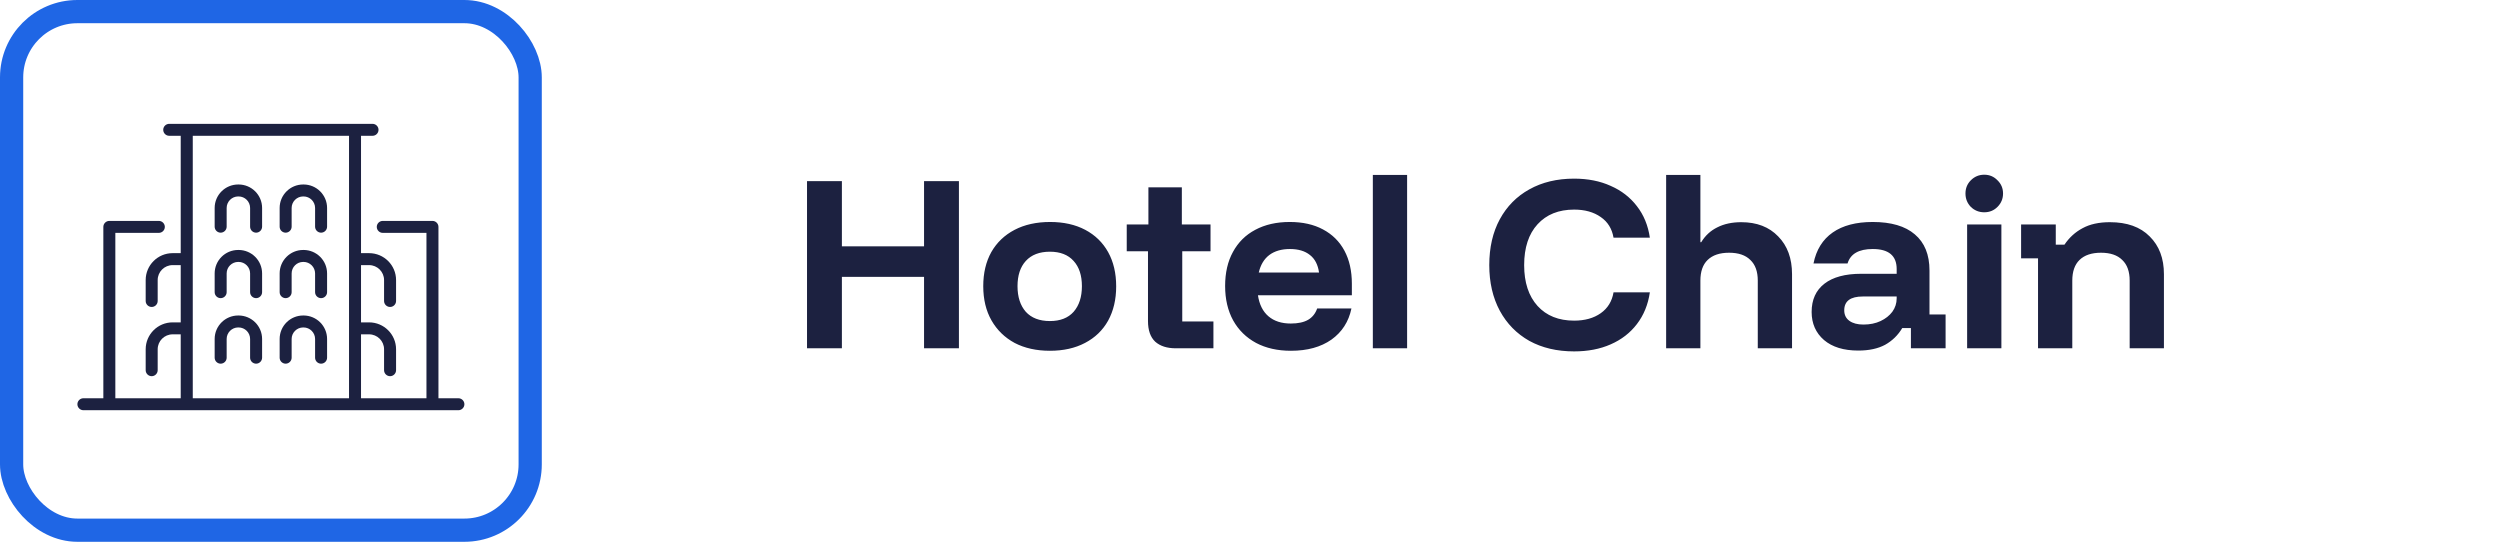
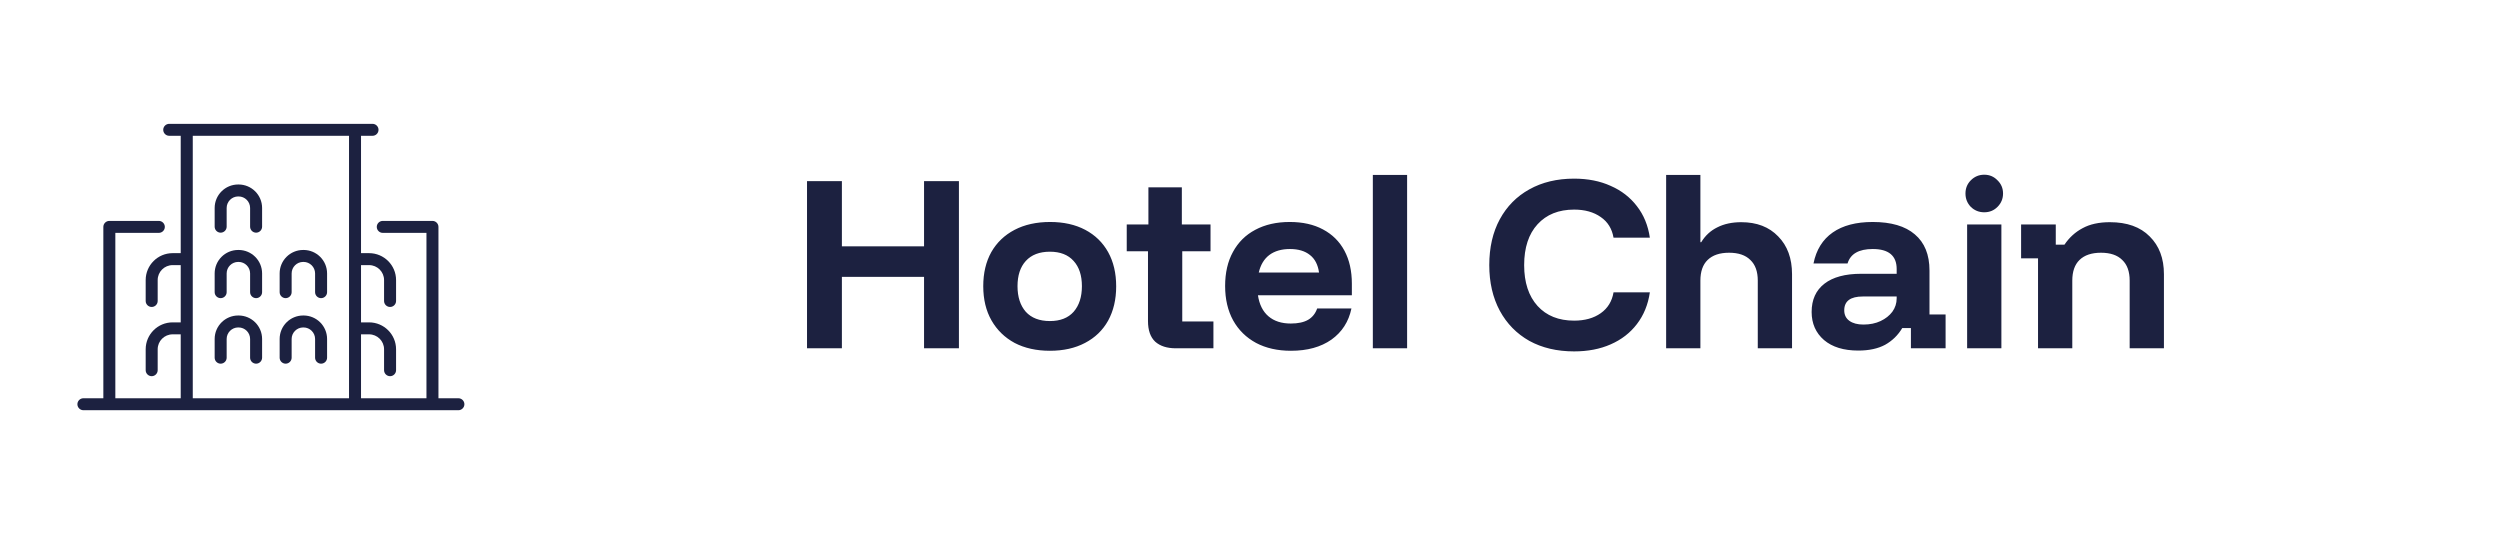
<svg xmlns="http://www.w3.org/2000/svg" width="323" height="70" viewBox="0 0 323 70" fill="none">
-   <rect x="1.5" y="1.5" width="67" height="67" rx="8.5" stroke="#1F66E5" stroke-width="3" />
  <path d="M104.267 45V23.4H108.773V31.827H119.387V23.4H123.893V45H119.387V35.773H108.773V45H104.267ZM135.65 45.32C133.907 45.32 132.387 44.982 131.09 44.307C129.81 43.613 128.814 42.644 128.103 41.4C127.392 40.156 127.036 38.68 127.036 36.973C127.036 35.284 127.383 33.818 128.076 32.573C128.787 31.329 129.792 30.369 131.09 29.693C132.387 29.018 133.916 28.68 135.676 28.68C137.418 28.68 138.93 29.018 140.21 29.693C141.49 30.369 142.476 31.329 143.17 32.573C143.863 33.818 144.21 35.293 144.21 37C144.21 38.689 143.863 40.164 143.17 41.427C142.476 42.671 141.481 43.631 140.183 44.307C138.903 44.982 137.392 45.32 135.65 45.32ZM135.65 41.48C136.983 41.48 138.005 41.08 138.716 40.28C139.427 39.462 139.783 38.36 139.783 36.973C139.783 35.587 139.427 34.502 138.716 33.72C138.005 32.92 136.983 32.52 135.65 32.52C134.298 32.52 133.258 32.92 132.53 33.72C131.818 34.502 131.463 35.587 131.463 36.973C131.463 38.36 131.818 39.462 132.53 40.28C133.258 41.08 134.298 41.48 135.65 41.48ZM151.92 45C150.783 45 149.894 44.716 149.254 44.147C148.632 43.56 148.32 42.671 148.32 41.48V32.467H145.574V29H148.374V24.2H152.694V29H156.4V32.467H152.747V41.533H156.774V45H151.92ZM166.793 45.32C165.068 45.32 163.566 44.982 162.286 44.307C161.006 43.613 160.02 42.644 159.326 41.4C158.633 40.138 158.286 38.653 158.286 36.947C158.286 35.24 158.624 33.773 159.3 32.547C159.975 31.302 160.935 30.351 162.18 29.693C163.442 29.018 164.926 28.68 166.633 28.68C168.304 28.68 169.735 29 170.926 29.64C172.135 30.28 173.06 31.196 173.7 32.387C174.34 33.578 174.66 35 174.66 36.653V38.147H162.526C162.704 39.338 163.157 40.244 163.886 40.867C164.615 41.489 165.575 41.8 166.766 41.8C167.708 41.8 168.455 41.64 169.006 41.32C169.557 41 169.948 40.511 170.18 39.853H174.606C174.251 41.56 173.388 42.902 172.02 43.88C170.651 44.84 168.908 45.32 166.793 45.32ZM162.633 35.213H170.42C170.277 34.2 169.886 33.444 169.246 32.947C168.606 32.431 167.744 32.173 166.66 32.173C165.575 32.173 164.686 32.431 163.993 32.947C163.317 33.462 162.864 34.218 162.633 35.213ZM177.371 45V22.6H181.798V45H177.371ZM203.374 45.4C201.17 45.4 199.241 44.947 197.588 44.04C195.952 43.116 194.681 41.818 193.774 40.147C192.868 38.458 192.414 36.493 192.414 34.253C192.414 31.978 192.868 30.004 193.774 28.333C194.681 26.662 195.952 25.373 197.588 24.467C199.241 23.542 201.17 23.08 203.374 23.08C205.152 23.08 206.725 23.391 208.094 24.013C209.481 24.618 210.61 25.489 211.481 26.627C212.37 27.764 212.93 29.124 213.161 30.707H208.468C208.272 29.551 207.721 28.662 206.814 28.04C205.908 27.4 204.761 27.08 203.374 27.08C201.383 27.08 199.81 27.711 198.654 28.973C197.499 30.236 196.921 31.996 196.921 34.253C196.921 36.493 197.499 38.253 198.654 39.533C199.81 40.796 201.383 41.427 203.374 41.427C204.761 41.427 205.908 41.107 206.814 40.467C207.721 39.827 208.272 38.929 208.468 37.773H213.161C212.93 39.356 212.37 40.724 211.481 41.88C210.61 43.018 209.481 43.889 208.094 44.493C206.725 45.098 205.152 45.4 203.374 45.4ZM215.265 45V22.6H219.691V31.293H219.798C220.313 30.44 221.007 29.8 221.878 29.373C222.749 28.929 223.78 28.707 224.971 28.707C226.98 28.707 228.571 29.32 229.745 30.547C230.936 31.756 231.531 33.382 231.531 35.427V45H227.105V36.253C227.105 35.08 226.785 34.191 226.145 33.587C225.522 32.964 224.607 32.653 223.398 32.653C222.189 32.653 221.265 32.964 220.625 33.587C220.002 34.191 219.691 35.08 219.691 36.253V45H215.265ZM240.09 45.293C238.205 45.293 236.73 44.84 235.663 43.933C234.596 43.009 234.063 41.8 234.063 40.307C234.063 38.724 234.614 37.507 235.716 36.653C236.818 35.8 238.401 35.373 240.463 35.373H245.05V34.76C245.05 33.036 244.018 32.173 241.956 32.173C240.161 32.173 239.076 32.796 238.703 34.04H234.303C234.658 32.28 235.485 30.947 236.783 30.04C238.081 29.133 239.805 28.68 241.956 28.68C244.338 28.68 246.152 29.213 247.396 30.28C248.658 31.347 249.29 32.902 249.29 34.947V40.627H251.37V45H246.89V42.387H245.77C245.218 43.311 244.481 44.031 243.556 44.547C242.632 45.044 241.476 45.293 240.09 45.293ZM240.756 41.933C241.592 41.933 242.33 41.782 242.97 41.48C243.61 41.178 244.116 40.778 244.49 40.28C244.863 39.764 245.05 39.187 245.05 38.547V38.307H240.676C239.076 38.307 238.276 38.902 238.276 40.093C238.276 40.68 238.498 41.133 238.943 41.453C239.387 41.773 239.992 41.933 240.756 41.933ZM254.153 45V29H258.579V45H254.153ZM256.366 27.427C255.69 27.427 255.113 27.196 254.633 26.733C254.17 26.253 253.939 25.676 253.939 25C253.939 24.324 254.17 23.756 254.633 23.293C255.113 22.813 255.69 22.573 256.366 22.573C257.041 22.573 257.61 22.813 258.073 23.293C258.553 23.756 258.793 24.324 258.793 25C258.793 25.676 258.553 26.253 258.073 26.733C257.61 27.196 257.041 27.427 256.366 27.427ZM263.313 45V33.373H261.126V29H265.606V31.613H266.726C267.348 30.689 268.131 29.978 269.073 29.48C270.015 28.964 271.188 28.707 272.593 28.707C274.815 28.707 276.531 29.32 277.74 30.547C278.966 31.756 279.58 33.382 279.58 35.427V45H275.153V36.253C275.153 35.08 274.833 34.191 274.193 33.587C273.571 32.964 272.655 32.653 271.446 32.653C270.237 32.653 269.313 32.964 268.673 33.587C268.051 34.191 267.74 35.08 267.74 36.253V45H263.313Z" fill="#1C2140" />
  <g clip-path="url(#clip0_1555_51151)">
    <path d="M30.821 23.835H30.776C29.097 23.835 27.734 25.194 27.734 26.868V29.288C27.734 29.713 28.083 30.061 28.509 30.061C28.936 30.061 29.284 29.713 29.284 29.288V26.868C29.284 26.05 29.956 25.38 30.776 25.38H30.821C31.648 25.38 32.313 26.05 32.313 26.868V29.288C32.313 29.713 32.662 30.061 33.088 30.061C33.514 30.061 33.863 29.713 33.863 29.288V26.868C33.863 25.194 32.501 23.835 30.821 23.835Z" fill="#1C2140" />
-     <path d="M39.217 23.835H39.172C37.493 23.835 36.13 25.194 36.13 26.868V29.288C36.13 29.713 36.479 30.061 36.905 30.061C37.331 30.061 37.68 29.713 37.68 29.288V26.868C37.68 26.05 38.352 25.38 39.172 25.38H39.217C40.037 25.38 40.709 26.05 40.709 26.868V29.288C40.709 29.713 41.058 30.061 41.484 30.061C41.91 30.061 42.259 29.713 42.259 29.288V26.868C42.259 25.194 40.896 23.835 39.217 23.835Z" fill="#1C2140" />
    <path d="M30.821 32.295H30.776C29.097 32.295 27.734 33.653 27.734 35.327V37.748C27.734 38.173 28.083 38.521 28.509 38.521C28.936 38.521 29.284 38.173 29.284 37.748V35.327C29.284 34.503 29.956 33.84 30.776 33.84H30.821C31.648 33.84 32.313 34.51 32.313 35.327V37.748C32.313 38.173 32.662 38.521 33.088 38.521C33.514 38.521 33.863 38.173 33.863 37.748V35.327C33.863 33.653 32.501 32.295 30.821 32.295Z" fill="#1C2140" />
    <path d="M39.217 32.295H39.172C37.493 32.295 36.13 33.653 36.13 35.327V37.748C36.13 38.173 36.479 38.521 36.905 38.521C37.331 38.521 37.68 38.173 37.68 37.748V35.327C37.68 34.503 38.352 33.84 39.172 33.84H39.217C40.037 33.84 40.709 34.51 40.709 35.327V37.748C40.709 38.173 41.058 38.521 41.484 38.521C41.91 38.521 42.259 38.173 42.259 37.748V35.327C42.259 33.653 40.896 32.295 39.217 32.295Z" fill="#1C2140" />
    <path d="M30.821 40.761H30.776C29.097 40.761 27.734 42.12 27.734 43.794V46.214C27.734 46.639 28.083 46.987 28.509 46.987C28.936 46.987 29.284 46.639 29.284 46.214V43.794C29.284 42.976 29.956 42.306 30.776 42.306H30.821C31.648 42.306 32.313 42.976 32.313 43.794V46.214C32.313 46.639 32.662 46.987 33.088 46.987C33.514 46.987 33.863 46.639 33.863 46.214V43.794C33.863 42.12 32.501 40.761 30.821 40.761Z" fill="#1C2140" />
    <path d="M39.217 40.761H39.172C37.493 40.761 36.13 42.12 36.13 43.794V46.214C36.13 46.639 36.479 46.987 36.905 46.987C37.331 46.987 37.68 46.639 37.68 46.214V43.794C37.68 42.976 38.352 42.306 39.172 42.306H39.217C40.037 42.306 40.709 42.976 40.709 43.794V46.214C40.709 46.639 41.058 46.987 41.484 46.987C41.91 46.987 42.259 46.639 42.259 46.214V43.794C42.259 42.12 40.896 40.761 39.217 40.761Z" fill="#1C2140" />
    <path d="M59.225 51.455H56.648V29.314C56.648 28.889 56.299 28.541 55.873 28.541H49.454C49.027 28.541 48.679 28.889 48.679 29.314C48.679 29.739 49.027 30.087 49.454 30.087H55.098V51.455H46.644V43.195H47.684C48.75 43.195 49.621 44.057 49.621 45.126V47.83C49.621 48.255 49.97 48.603 50.397 48.603C50.823 48.603 51.172 48.255 51.172 47.83V45.126C51.172 43.208 49.609 41.65 47.684 41.65H46.644V34.252H47.684C48.75 34.252 49.621 35.115 49.621 36.184V38.888C49.621 39.312 49.97 39.66 50.397 39.66C50.823 39.66 51.172 39.312 51.172 38.888V36.184C51.172 34.265 49.609 32.707 47.684 32.707H46.644V17.545H48.13C48.556 17.545 48.905 17.198 48.905 16.773C48.905 16.348 48.556 16 48.13 16H21.864C21.438 16 21.089 16.348 21.089 16.773C21.089 17.198 21.438 17.545 21.864 17.545H23.349V32.707H22.309C20.385 32.707 18.822 34.265 18.822 36.184V38.888C18.822 39.312 19.171 39.66 19.597 39.66C20.023 39.66 20.372 39.312 20.372 38.888V36.184C20.372 35.121 21.237 34.252 22.309 34.252H23.349V41.65H22.309C20.385 41.65 18.822 43.208 18.822 45.126V47.83C18.822 48.255 19.171 48.603 19.597 48.603C20.023 48.603 20.372 48.255 20.372 47.83V45.126C20.372 44.064 21.237 43.195 22.309 43.195H23.349V51.455H14.902V30.087H20.52C20.947 30.087 21.296 29.739 21.296 29.314C21.296 28.889 20.947 28.541 20.52 28.541H14.127C13.701 28.541 13.352 28.889 13.352 29.314V51.455H10.775C10.349 51.455 10 51.803 10 52.227C10 52.652 10.349 53 10.775 53H59.225C59.651 53 60 52.652 60 52.227C60 51.803 59.651 51.455 59.225 51.455ZM24.906 47.824V17.545H45.094V51.455H24.906V47.824Z" fill="#1C2140" />
  </g>
  <defs>
    <clipPath id="clip0_1555_51151">
      <rect width="50" height="37" fill="white" transform="translate(10 16)" />
    </clipPath>
  </defs>
</svg>